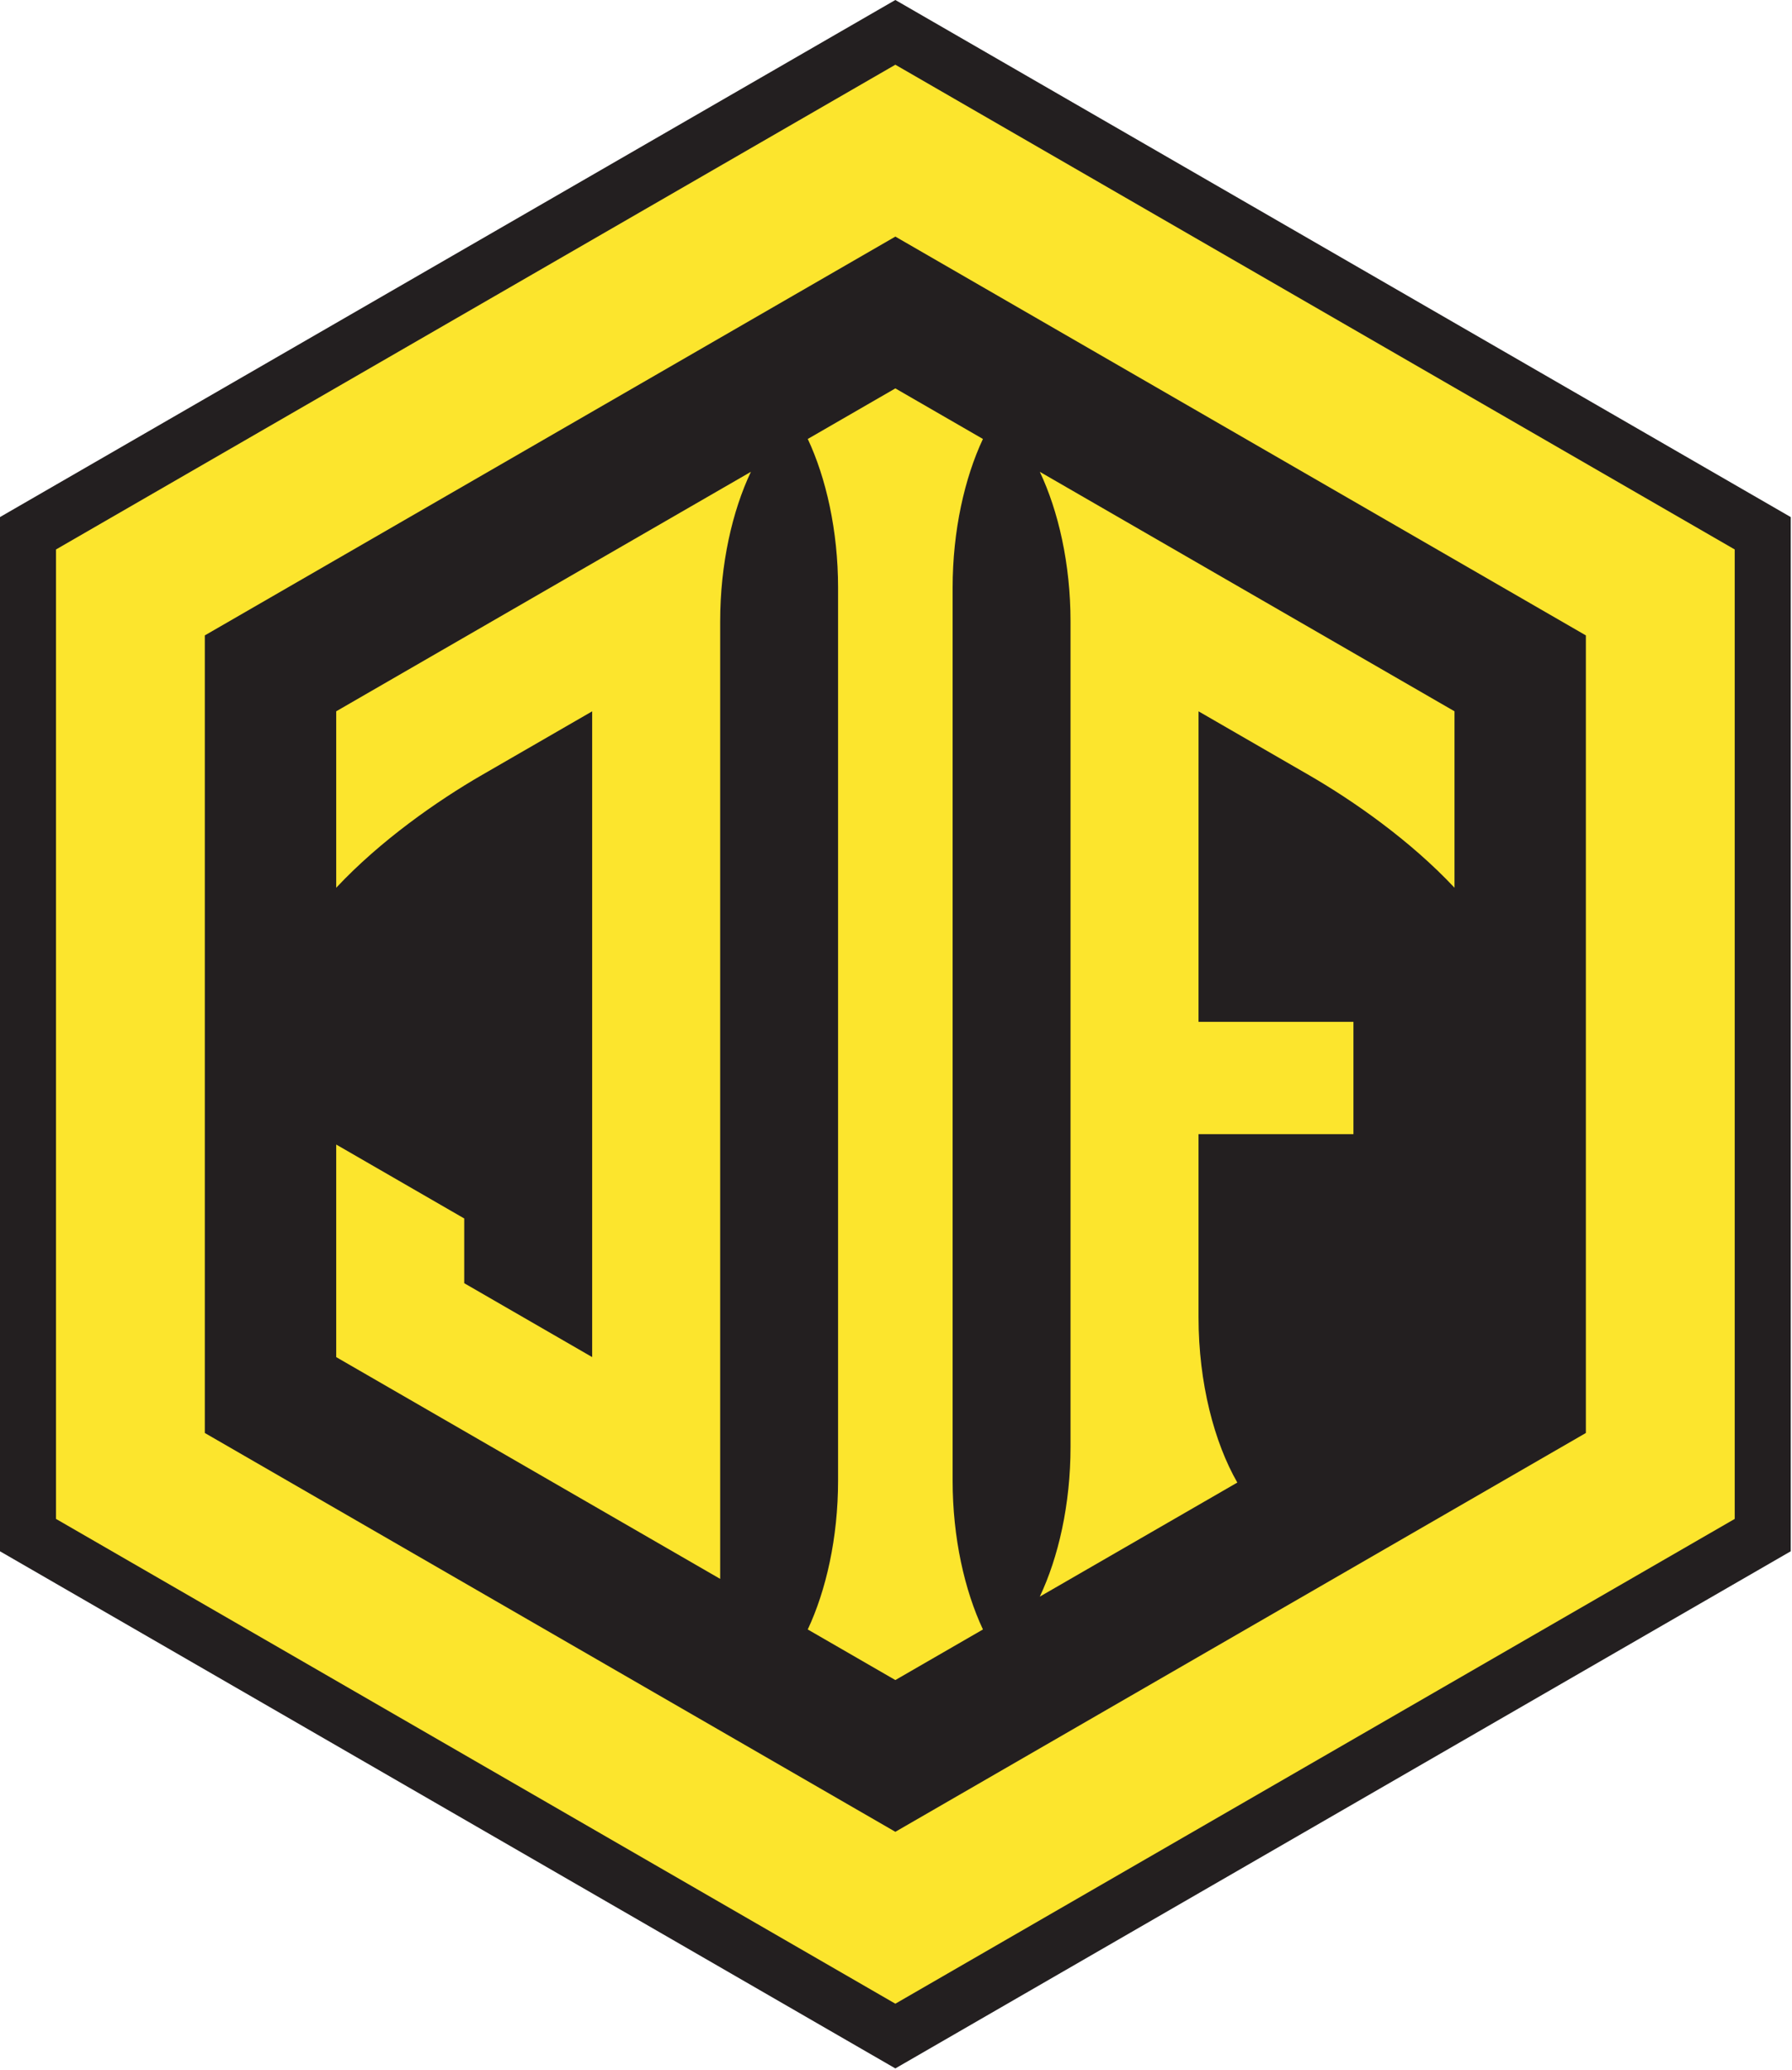
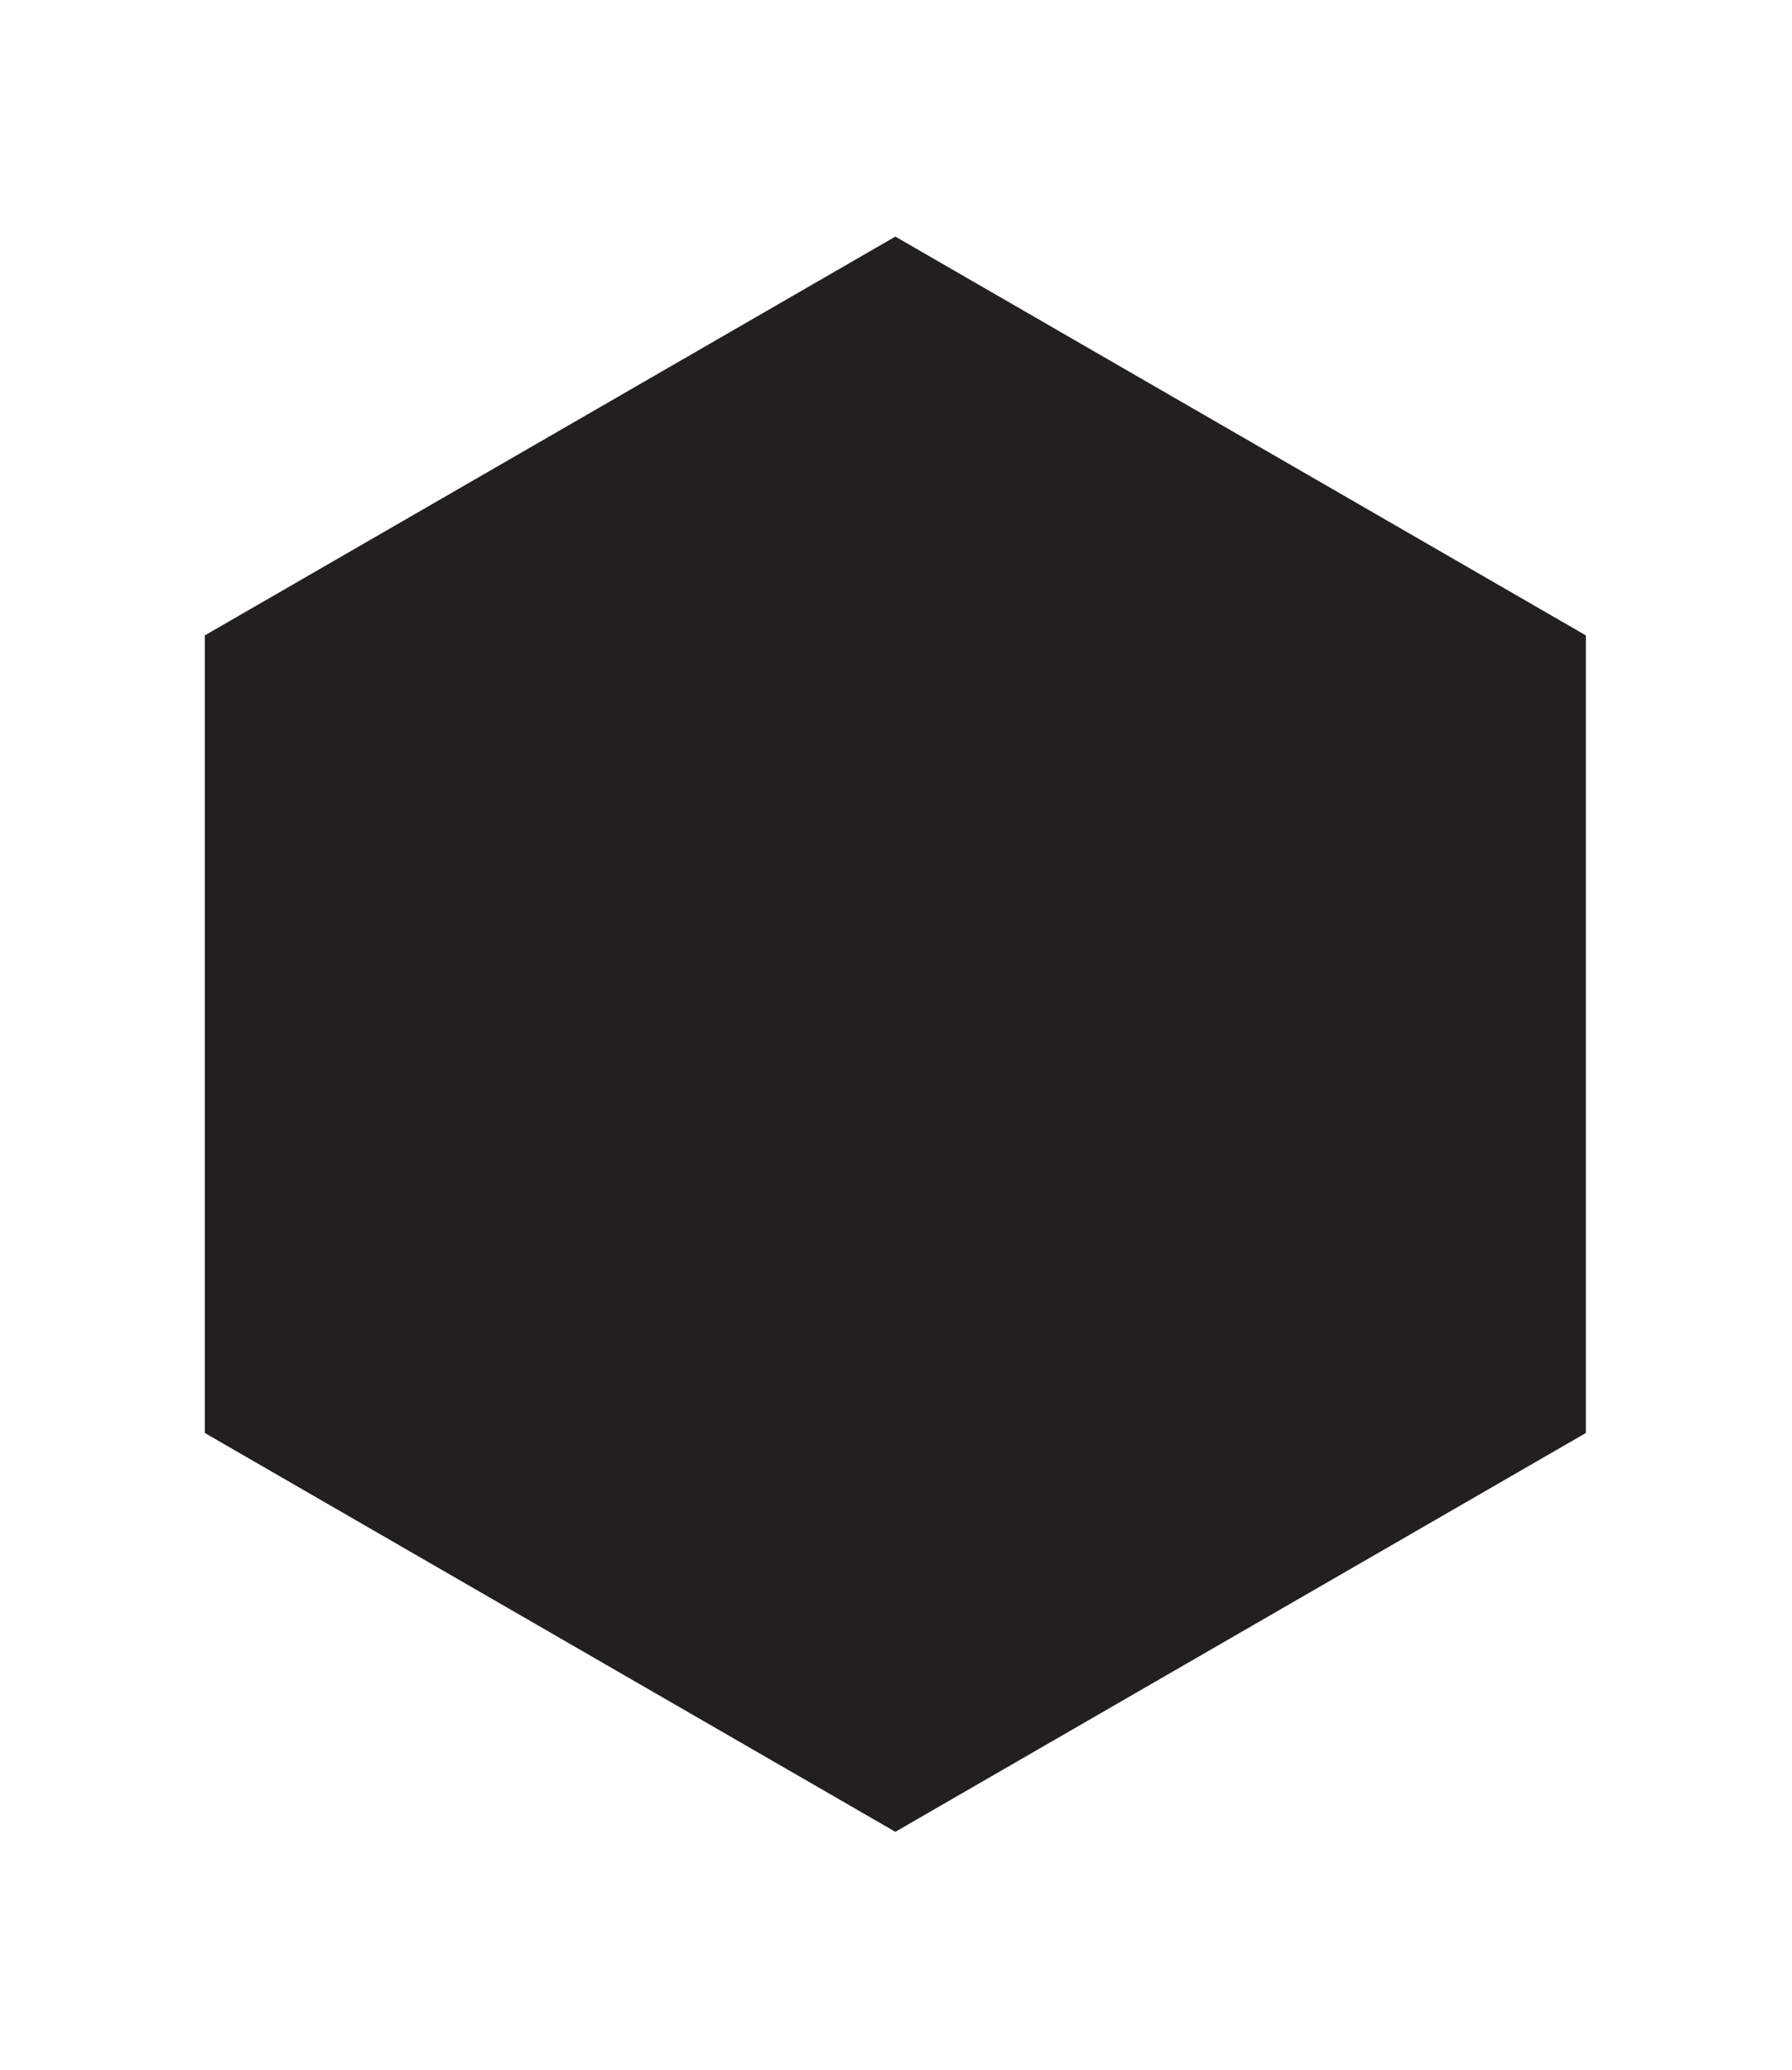
<svg xmlns="http://www.w3.org/2000/svg" height="334.857" width="290">
  <g transform="translate(-13.354 -3.593) scale(.633)">
-     <path fill="#231f20" d="M249.996 534.327 21.082 402.152 21.082 137.837 249.996 5.673 478.918 137.837 478.918 402.152z" />
-     <path fill="#fce52d" d="M250 517.789 35.416 393.884 35.416 146.109 250 22.218 464.587 146.109 464.587 393.884z" />
    <path fill="#231f20" d="M250 473.854 73.46 371.923 73.46 168.073 250 66.146 426.533 168.073 426.533 371.923z" />
-     <path d="m213.067 126.266-106.014 61.205v45.096c11.3-12.061 25.826-22.213 37.214-28.79 11.512-6.647 22.582-13.039 28.221-16.296v165.045c-13.493-7.791-25.416-14.674-32.709-18.886 0-4.279 0-9.971 0-16.544l-32.726-18.894v54.33l98.16 56.679v-244.687c.001-14.77 3.128-28.279 7.854-38.258zM286.928 126.264c4.728 9.98 7.854 23.489 7.854 38.261v210.952c0 14.778-3.13 28.291-7.86 38.272l50.504-29.159c-5.862-10.197-9.918-25.396-9.918-42.228v-46.817h39.603v-28.709l-39.603.003.004-79.358c5.638 3.257 16.709 9.648 28.221 16.296 11.388 6.577 25.914 16.729 37.214 28.79v-45.096zM264.641 155.912c0-14.662 3.078-28.085 7.747-38.043l-22.39-12.925-22.389 12.926c4.668 9.958 7.747 23.381 7.747 38.042v228.177c0 14.666-3.081 28.091-7.752 38.051l22.394 12.93 22.394-12.93c-4.671-9.959-7.751-23.384-7.751-38.051z" fill="#fce52d" />
  </g>
</svg>